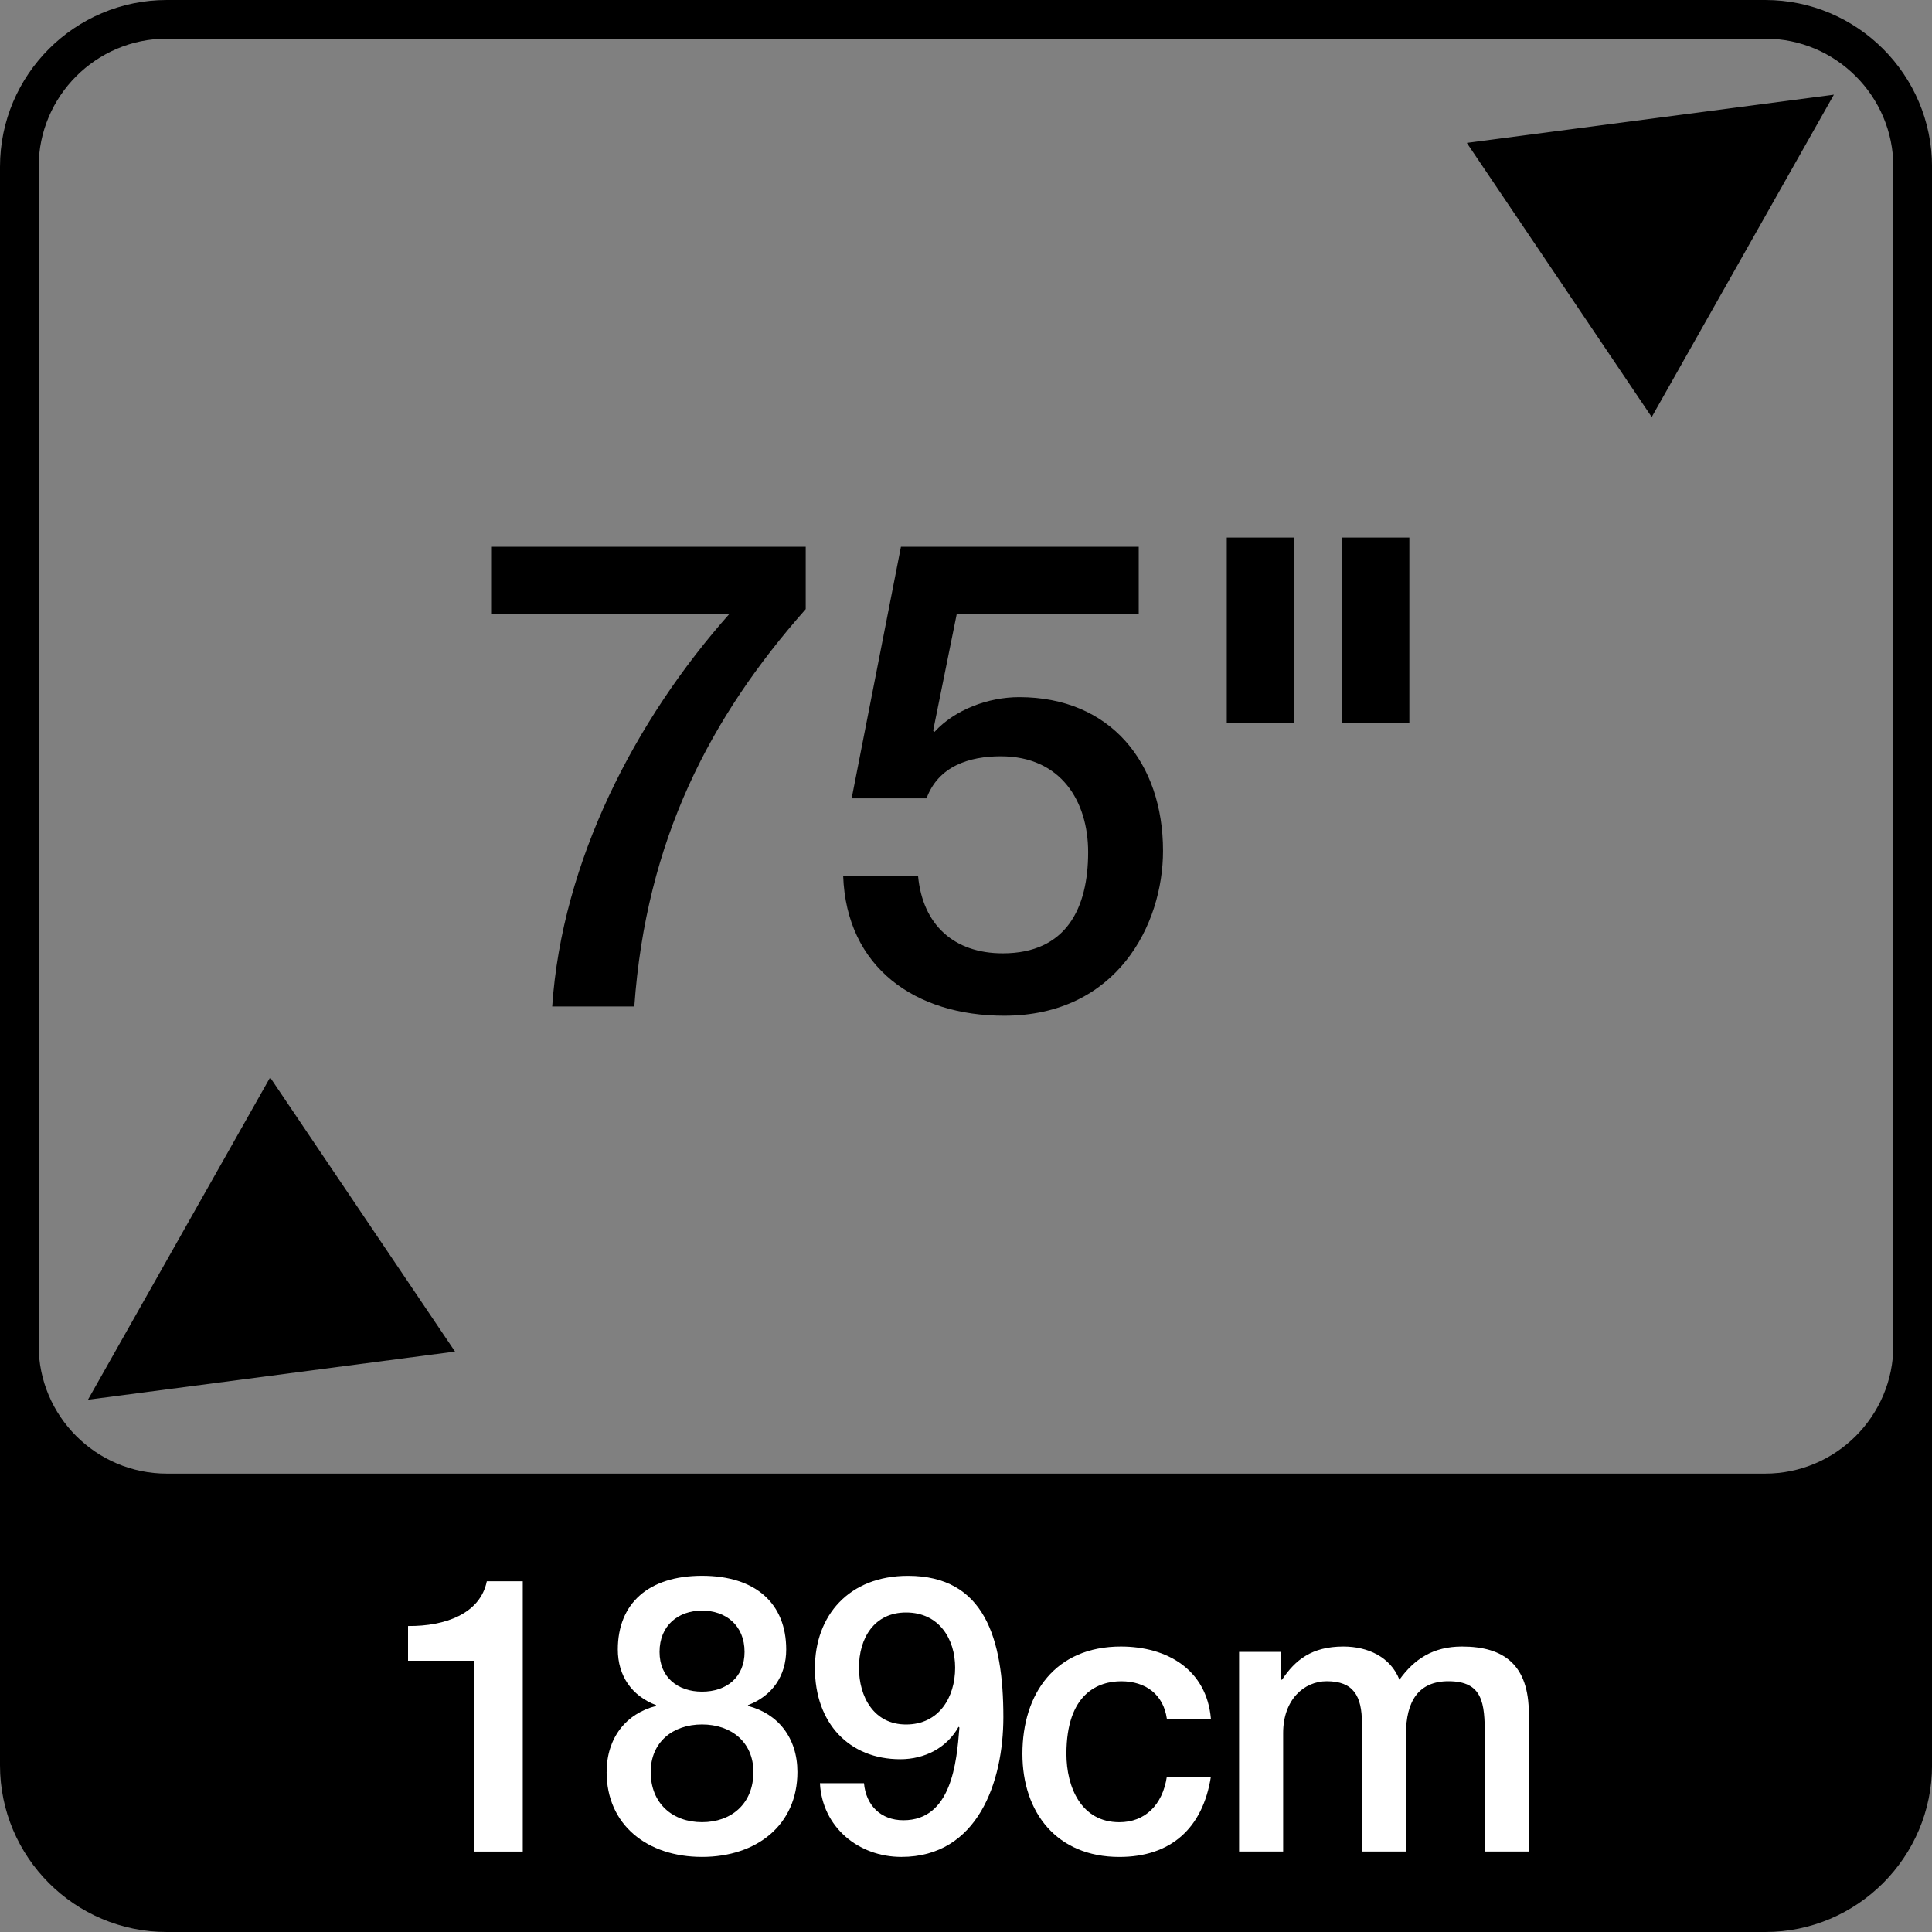
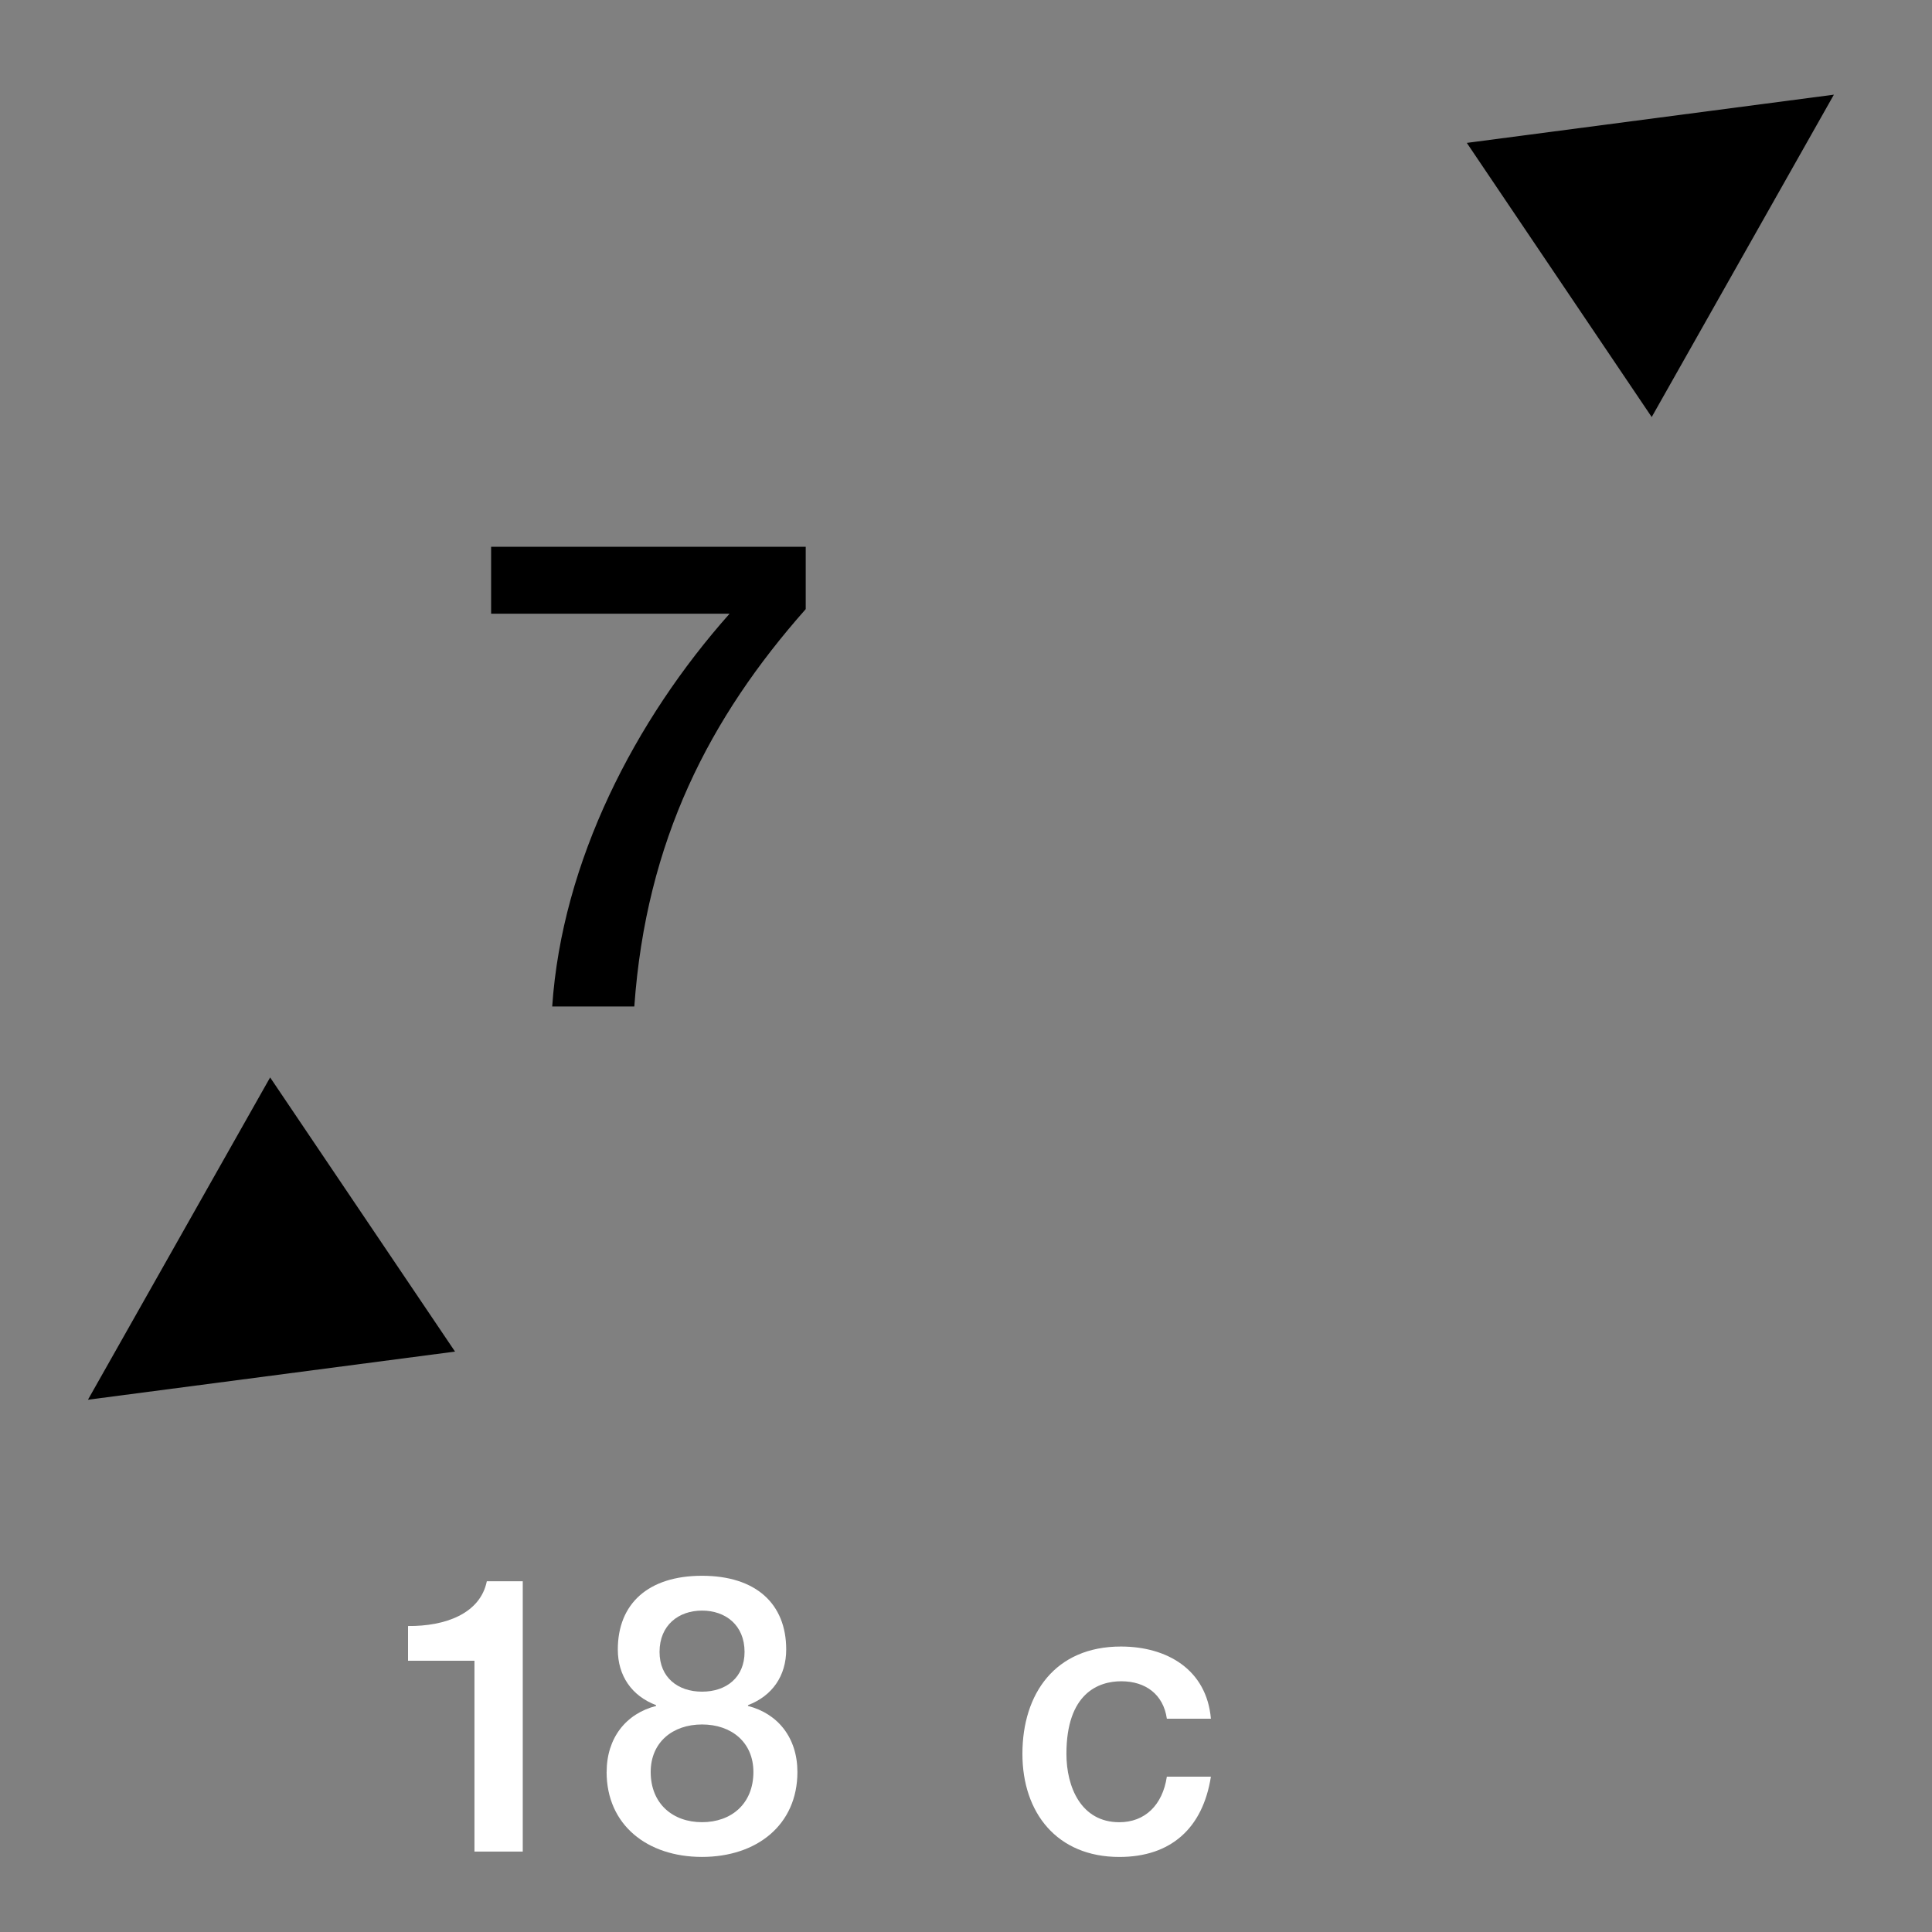
<svg xmlns="http://www.w3.org/2000/svg" id="a" width="50" height="50" viewBox="0 0 50 50">
  <rect x="0" y="0" width="50" height="50" fill="#808080" stroke="none" />
-   <path d="m45.683,1c1.829,0,3.317,1.488,3.317,3.317v30.503c0,1.829-1.488,3.317-3.317,3.317H4.317c-1.829,0-3.317-1.488-3.317-3.317V4.317c0-1.829,1.488-3.317,3.317-3.317h41.367m0-1H4.317C1.936,0,0,1.936,0,4.317v41.367C0,48.063,1.936,50,4.317,50h41.367c2.38,0,4.317-1.937,4.317-4.316V4.317c0-2.38-1.937-4.317-4.317-4.317h0Z" style="stroke-width:0px;" />
  <path d="m6.991,27.884l4.785,7.095-9.5,1.246,4.715-8.341Z" style="stroke-width:0px;" />
  <path d="m37.961,3.698l9.5-1.248-4.715,8.343-4.785-7.095Z" style="stroke-width:0px;" />
  <path d="m12.709,14.15h8.143v1.614c-2.481,2.804-4.131,5.983-4.436,10.284h-2.125c.255-3.757,2.142-7.411,4.59-10.165h-6.171v-1.733Z" style="stroke-width:0px;" />
-   <path d="m23.317,14.15h6.153v1.733h-4.708l-.612,3.025.034.034c.526-.578,1.394-.9,2.192-.9,2.363,0,3.723,1.699,3.723,3.978,0,1.903-1.19,4.267-4.113,4.267-2.295,0-4.08-1.241-4.165-3.621h1.938c.118,1.275.935,2.006,2.192,2.006,1.648,0,2.21-1.173,2.21-2.617,0-1.31-.697-2.482-2.261-2.482-.816,0-1.615.255-1.921,1.088h-1.938l1.275-6.509Z" style="stroke-width:0px;" />
-   <path d="m31.749,13.912h1.733v4.793h-1.733v-4.793Zm2.991,0h1.734v4.793h-1.734v-4.793Z" style="stroke-width:0px;" />
  <path d="m10.56,42.081c.96.01,1.869-.319,2.039-1.159h.93v6.996h-1.25v-4.938h-1.719v-.899Z" style="fill:#fff; stroke-width:0px;" />
  <path d="m15.7,45.859c0-.88.5-1.51,1.279-1.709v-.021c-.63-.239-.99-.76-.99-1.44,0-1.188.79-1.908,2.179-1.908,1.39,0,2.179.72,2.179,1.908,0,.68-.359,1.2-.989,1.44v.021c.779.199,1.279.829,1.279,1.709,0,1.369-1.05,2.198-2.469,2.198s-2.469-.829-2.469-2.198Zm3.798,0c0-.769-.569-1.23-1.329-1.23s-1.329.46-1.329,1.23c0,.819.569,1.299,1.329,1.299s1.329-.479,1.329-1.299Zm-2.429-3.108c0,.659.47,1.029,1.1,1.029s1.1-.37,1.1-1.029c0-.69-.49-1.069-1.1-1.069s-1.1.38-1.1,1.069Z" style="fill:#fff; stroke-width:0px;" />
-   <path d="m22.36,46.149c.05.569.43.959,1.02.959,1.239,0,1.379-1.48,1.449-2.398l-.021-.021c-.3.54-.869.84-1.509.84-1.319,0-2.209-.93-2.209-2.358,0-1.359.88-2.389,2.408-2.389,1.98,0,2.469,1.619,2.469,3.657,0,1.67-.659,3.618-2.639,3.618-1.109,0-2.049-.769-2.108-1.908h1.14Zm-.13-2.989c0,.76.39,1.47,1.219,1.47.85,0,1.27-.7,1.27-1.47,0-.749-.42-1.429-1.27-1.429-.829,0-1.219.67-1.219,1.429Z" style="fill:#fff; stroke-width:0px;" />
  <path d="m30.198,44.48c-.09-.629-.55-.969-1.18-.969-.59,0-1.419.31-1.419,1.879,0,.859.38,1.769,1.369,1.769.66,0,1.119-.44,1.23-1.179h1.14c-.21,1.339-1.04,2.078-2.369,2.078-1.619,0-2.509-1.149-2.509-2.668,0-1.56.85-2.778,2.549-2.778,1.199,0,2.219.6,2.329,1.868h-1.14Z" style="fill:#fff; stroke-width:0px;" />
-   <path d="m32.07,42.751h1.079v.72h.03c.34-.51.769-.859,1.589-.859.63,0,1.22.27,1.449.859.38-.53.87-.859,1.619-.859,1.09,0,1.73.479,1.73,1.738v3.568h-1.14v-3.019c0-.819-.05-1.389-.94-1.389-.769,0-1.1.51-1.1,1.379v3.028h-1.139v-3.318c0-.709-.221-1.089-.91-1.089-.59,0-1.129.479-1.129,1.339v3.068h-1.14v-5.167Z" style="fill:#fff; stroke-width:0px;" />
</svg>